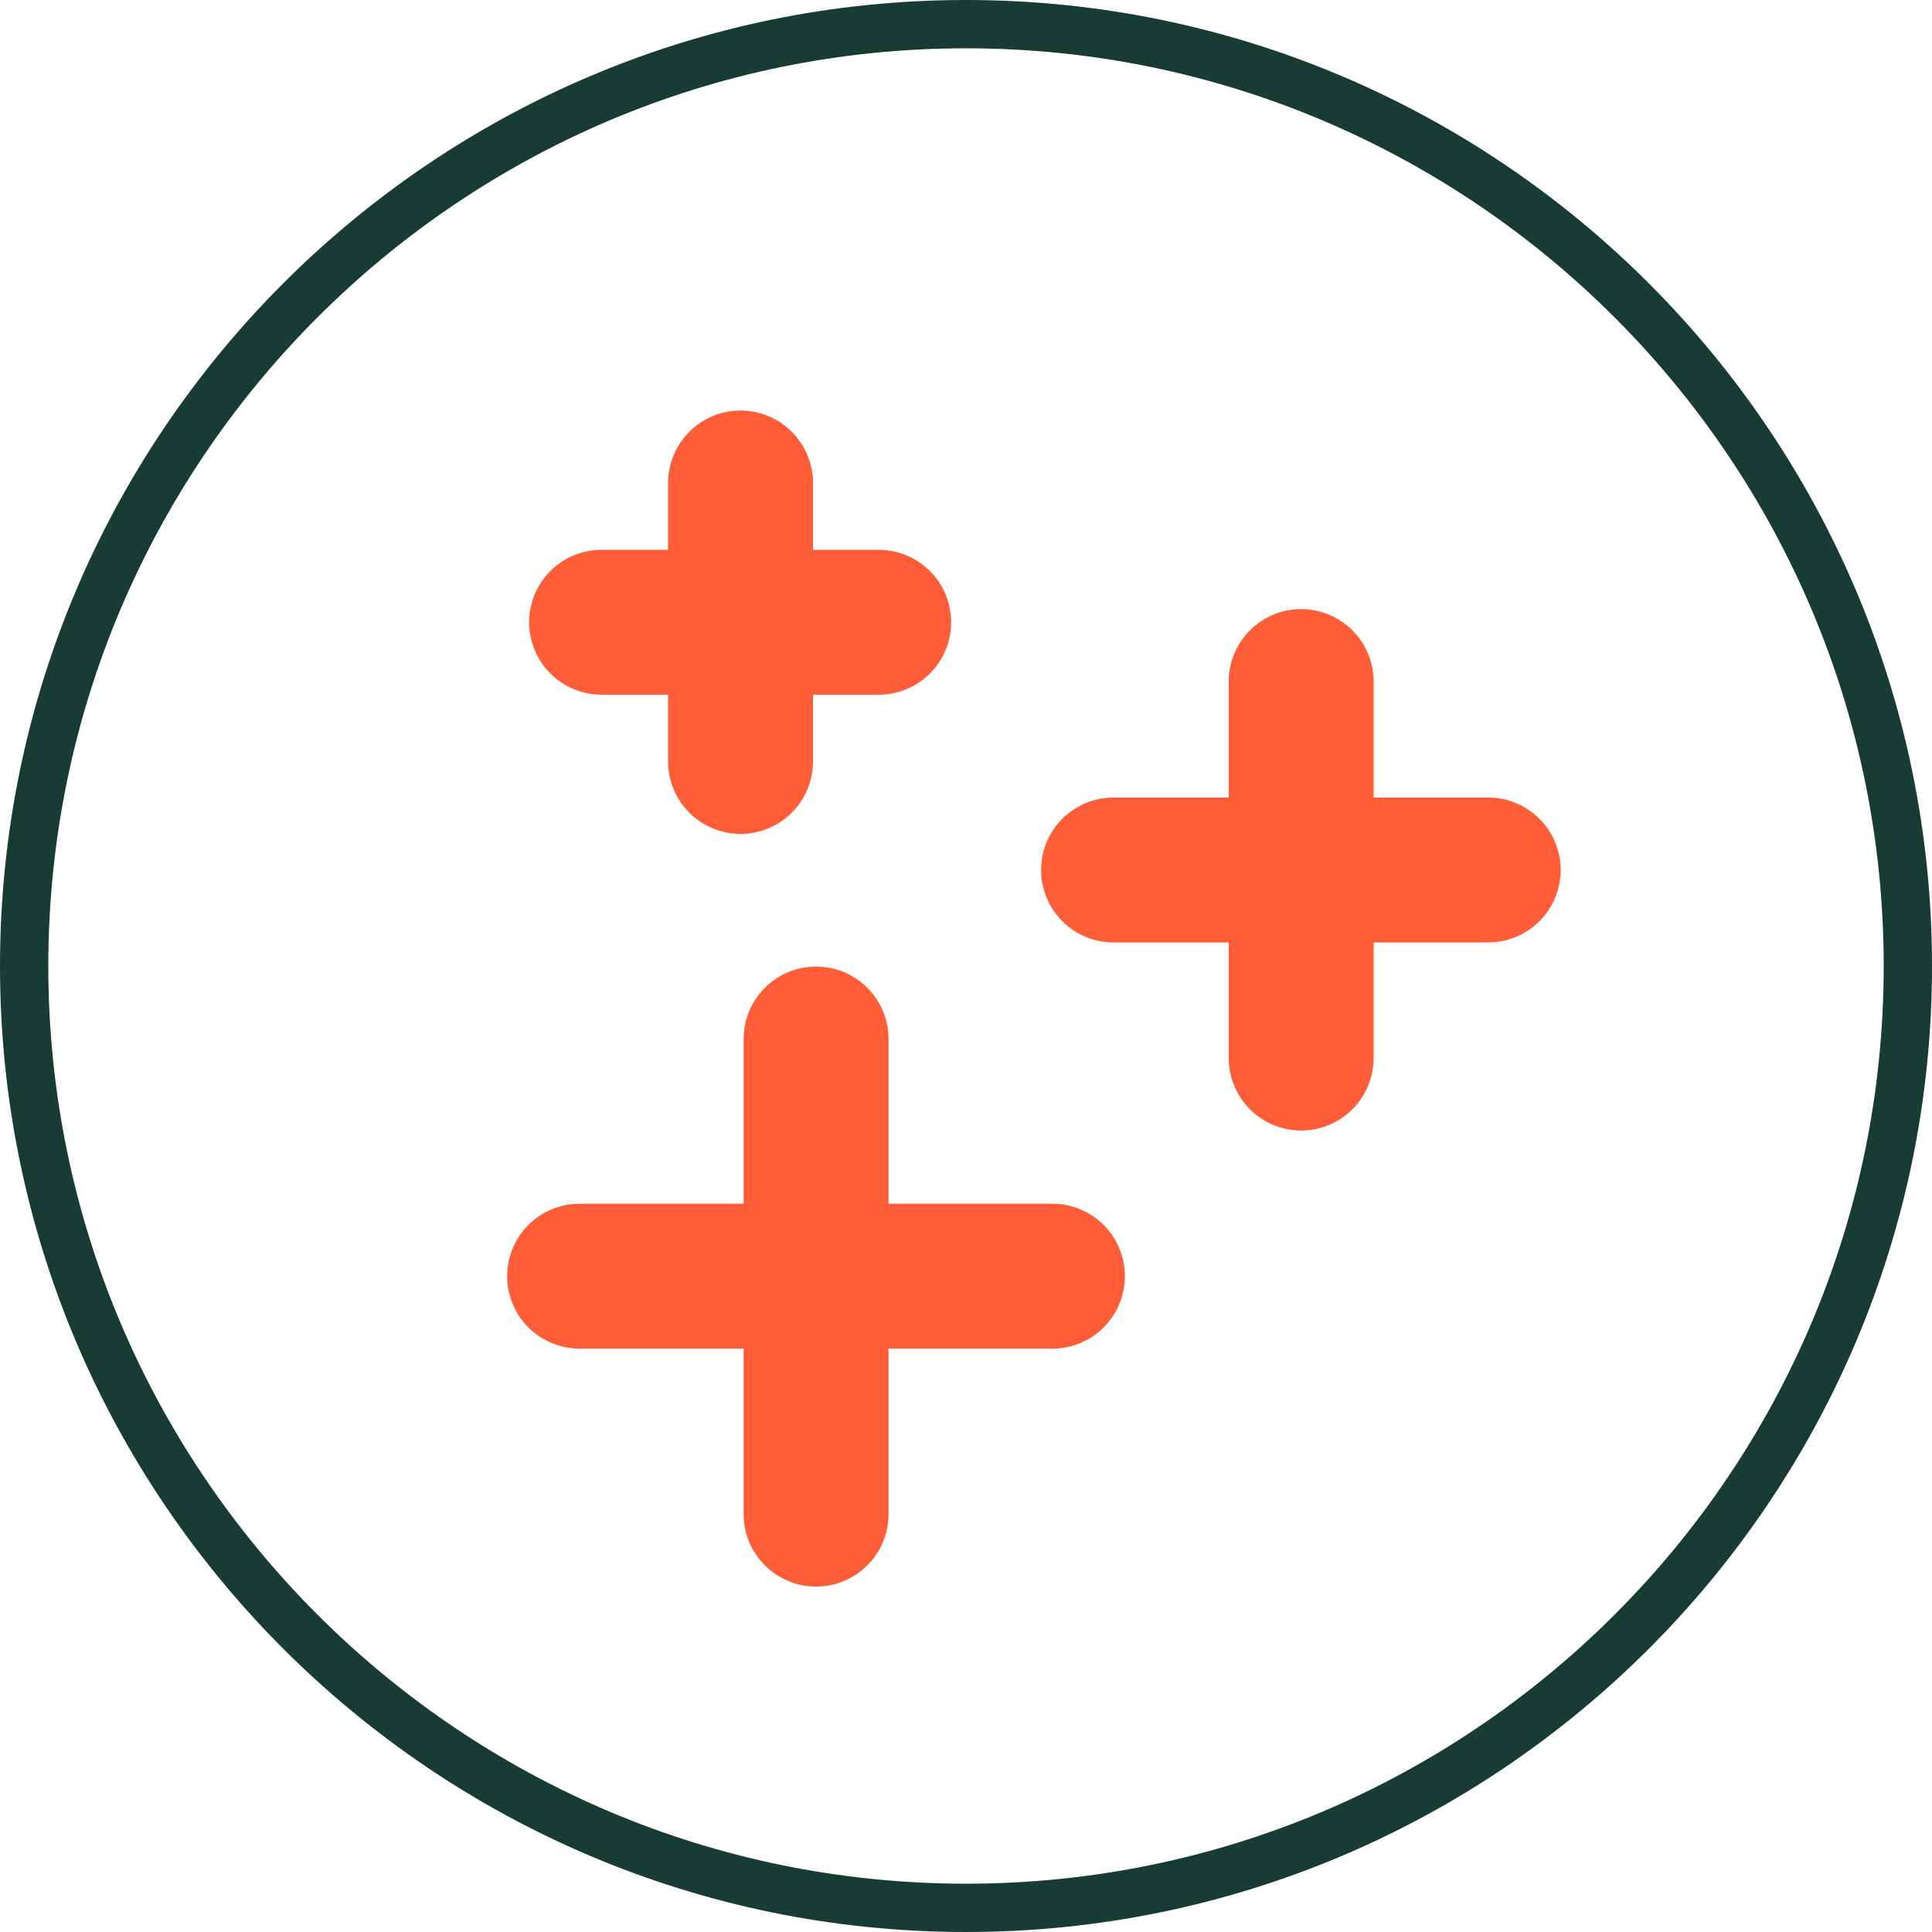
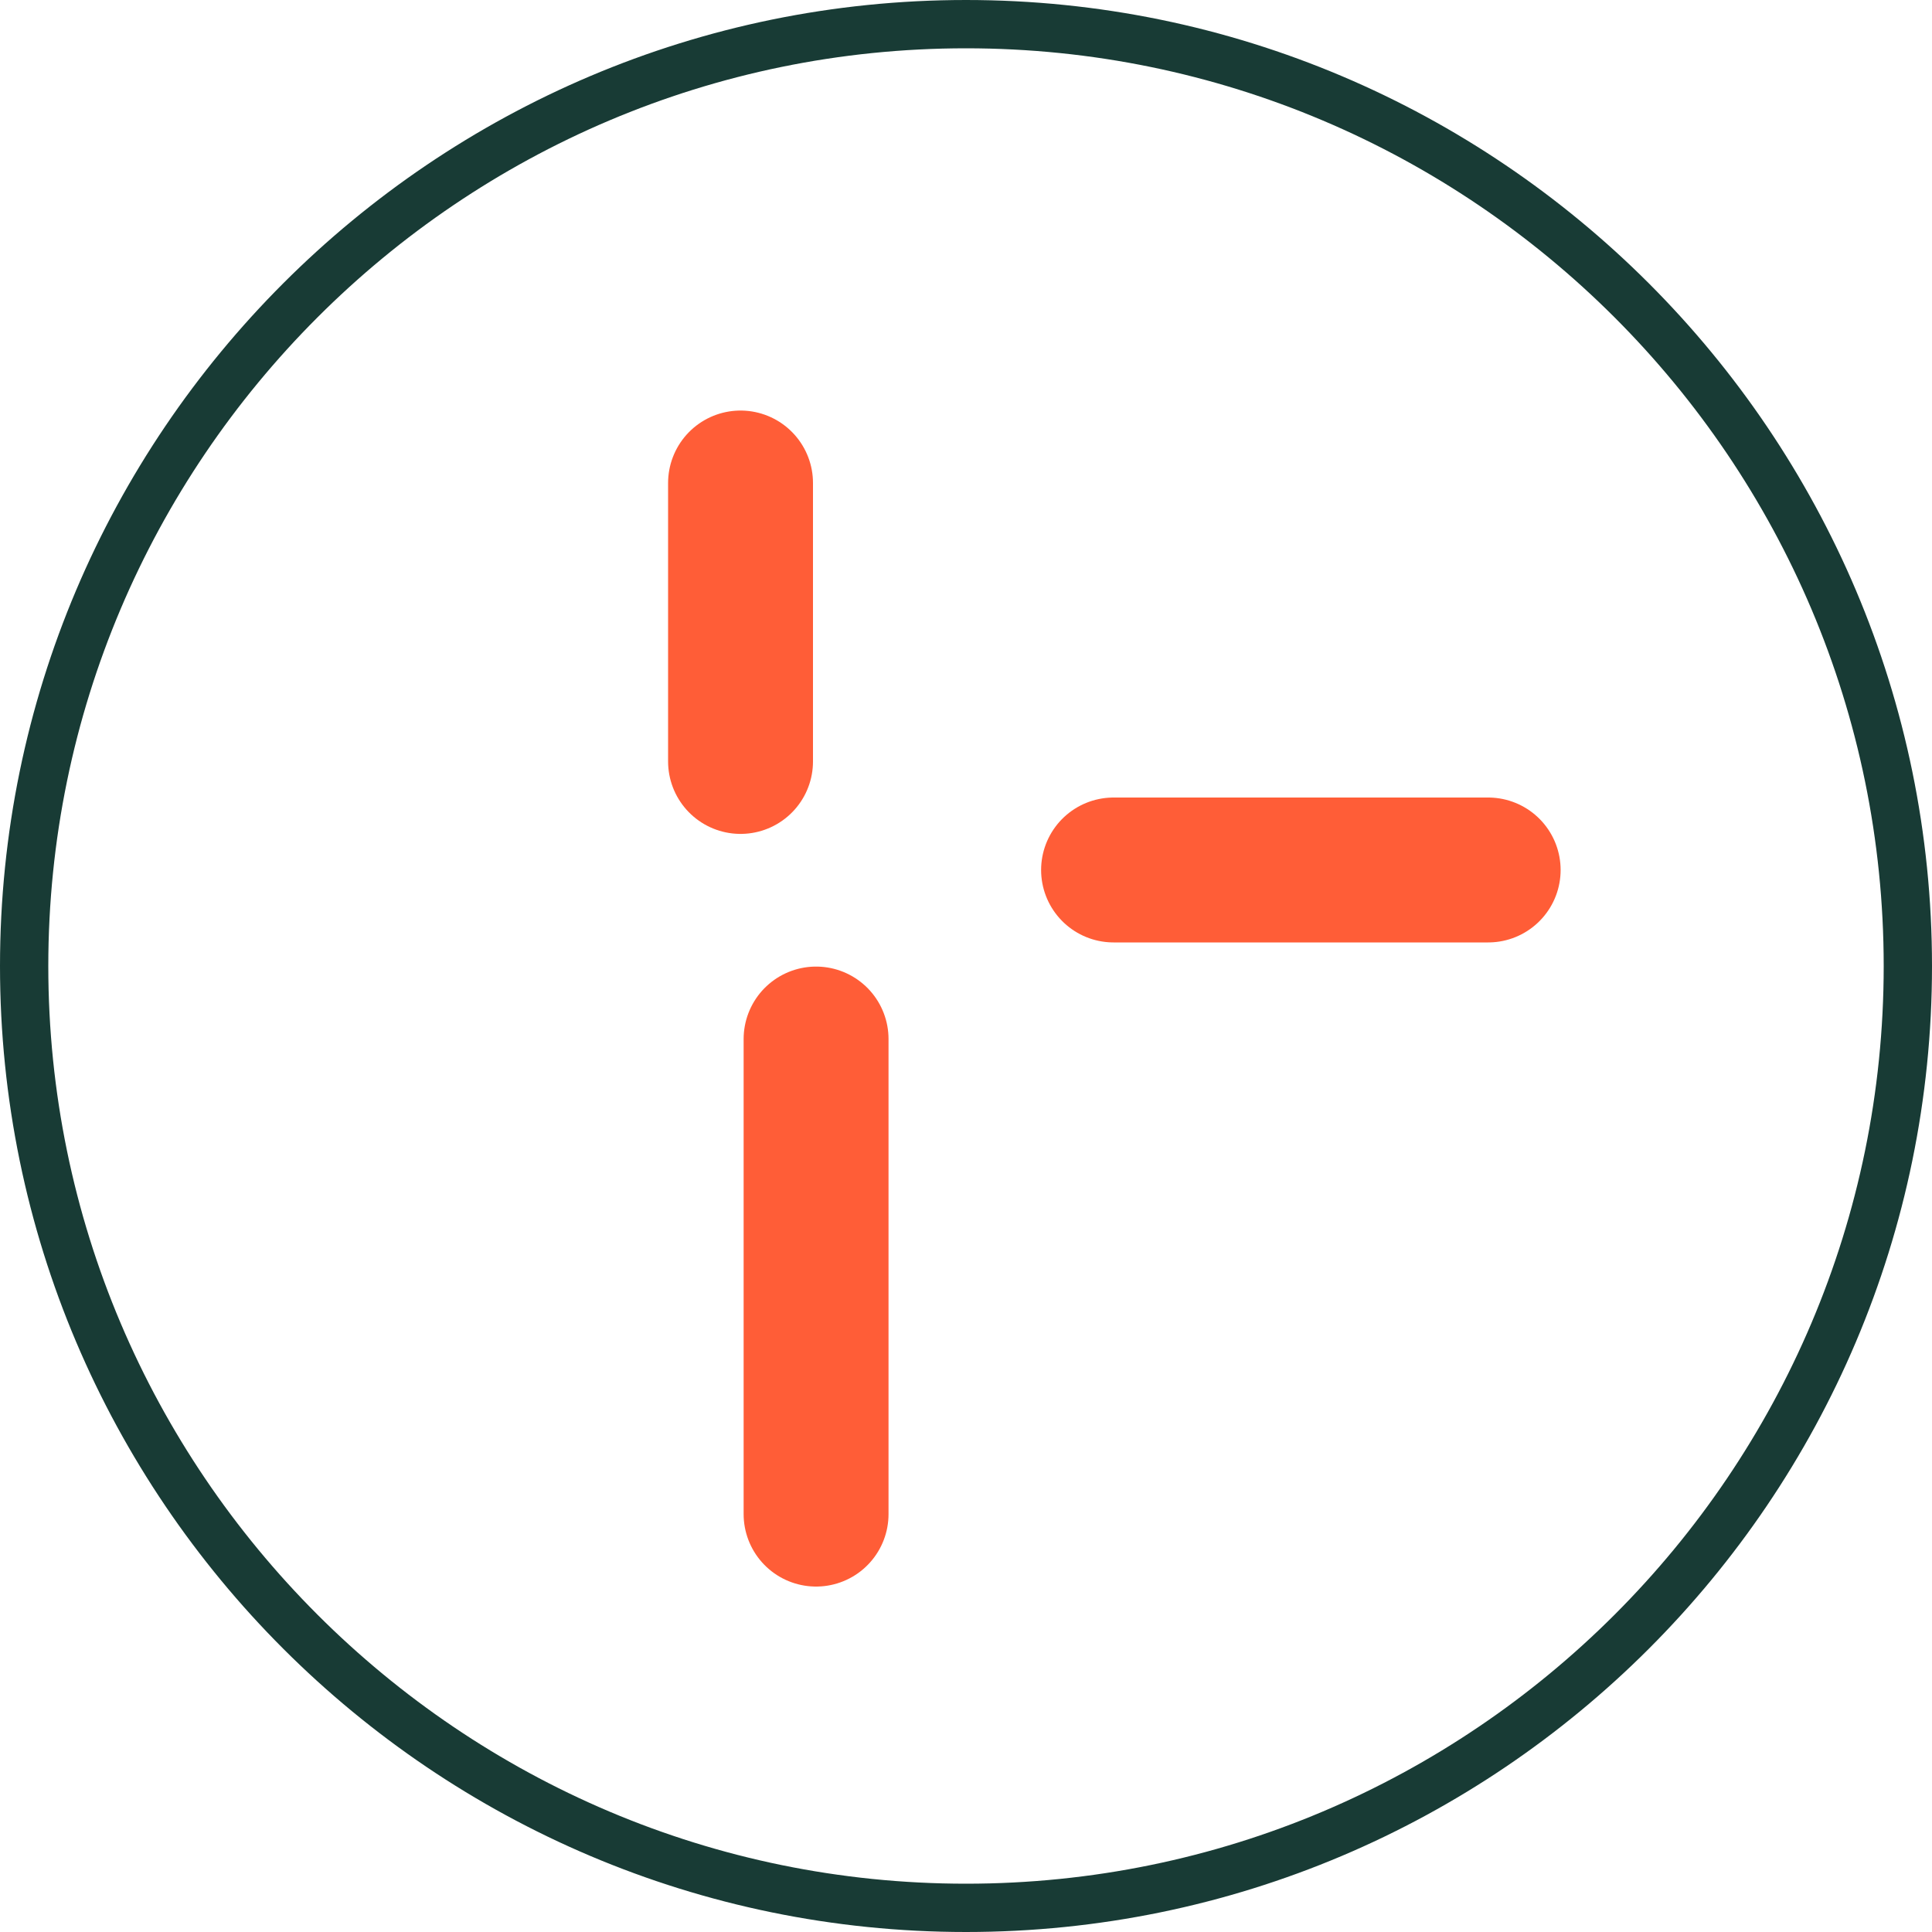
<svg xmlns="http://www.w3.org/2000/svg" fill="none" viewBox="0 0 40 40" height="40" width="40">
  <path stroke-linejoin="round" stroke-linecap="round" stroke="#183B35" d="M20 0.5C30.753 0.5 39.5 9.248 39.5 20.002C39.5 30.756 30.753 39.5 20 39.5C9.25 39.5 0.5 30.753 0.5 20.002C0.5 9.251 9.247 0.5 20 0.5Z" />
  <path stroke-linecap="round" stroke-miterlimit="10" stroke-width="3" stroke="#FF5D37" d="M15.332 10V15.765" />
-   <path stroke-linecap="round" stroke-miterlimit="10" stroke-width="3" stroke="#FF5D37" d="M18.192 12.883H12.455" />
-   <path stroke-linecap="round" stroke-miterlimit="10" stroke-width="3" stroke="#FF5D37" d="M26.939 14.111V21.906" />
  <path stroke-linecap="round" stroke-miterlimit="10" stroke-width="3" stroke="#FF5D37" d="M30.811 18.012H23.055" />
  <path stroke-linecap="round" stroke-miterlimit="10" stroke-width="3" stroke="#FF5D37" d="M16.896 21.512V31.348" />
-   <path stroke-linecap="round" stroke-miterlimit="10" stroke-width="3" stroke="#FF5D37" d="M21.789 26.422H12" />
</svg>